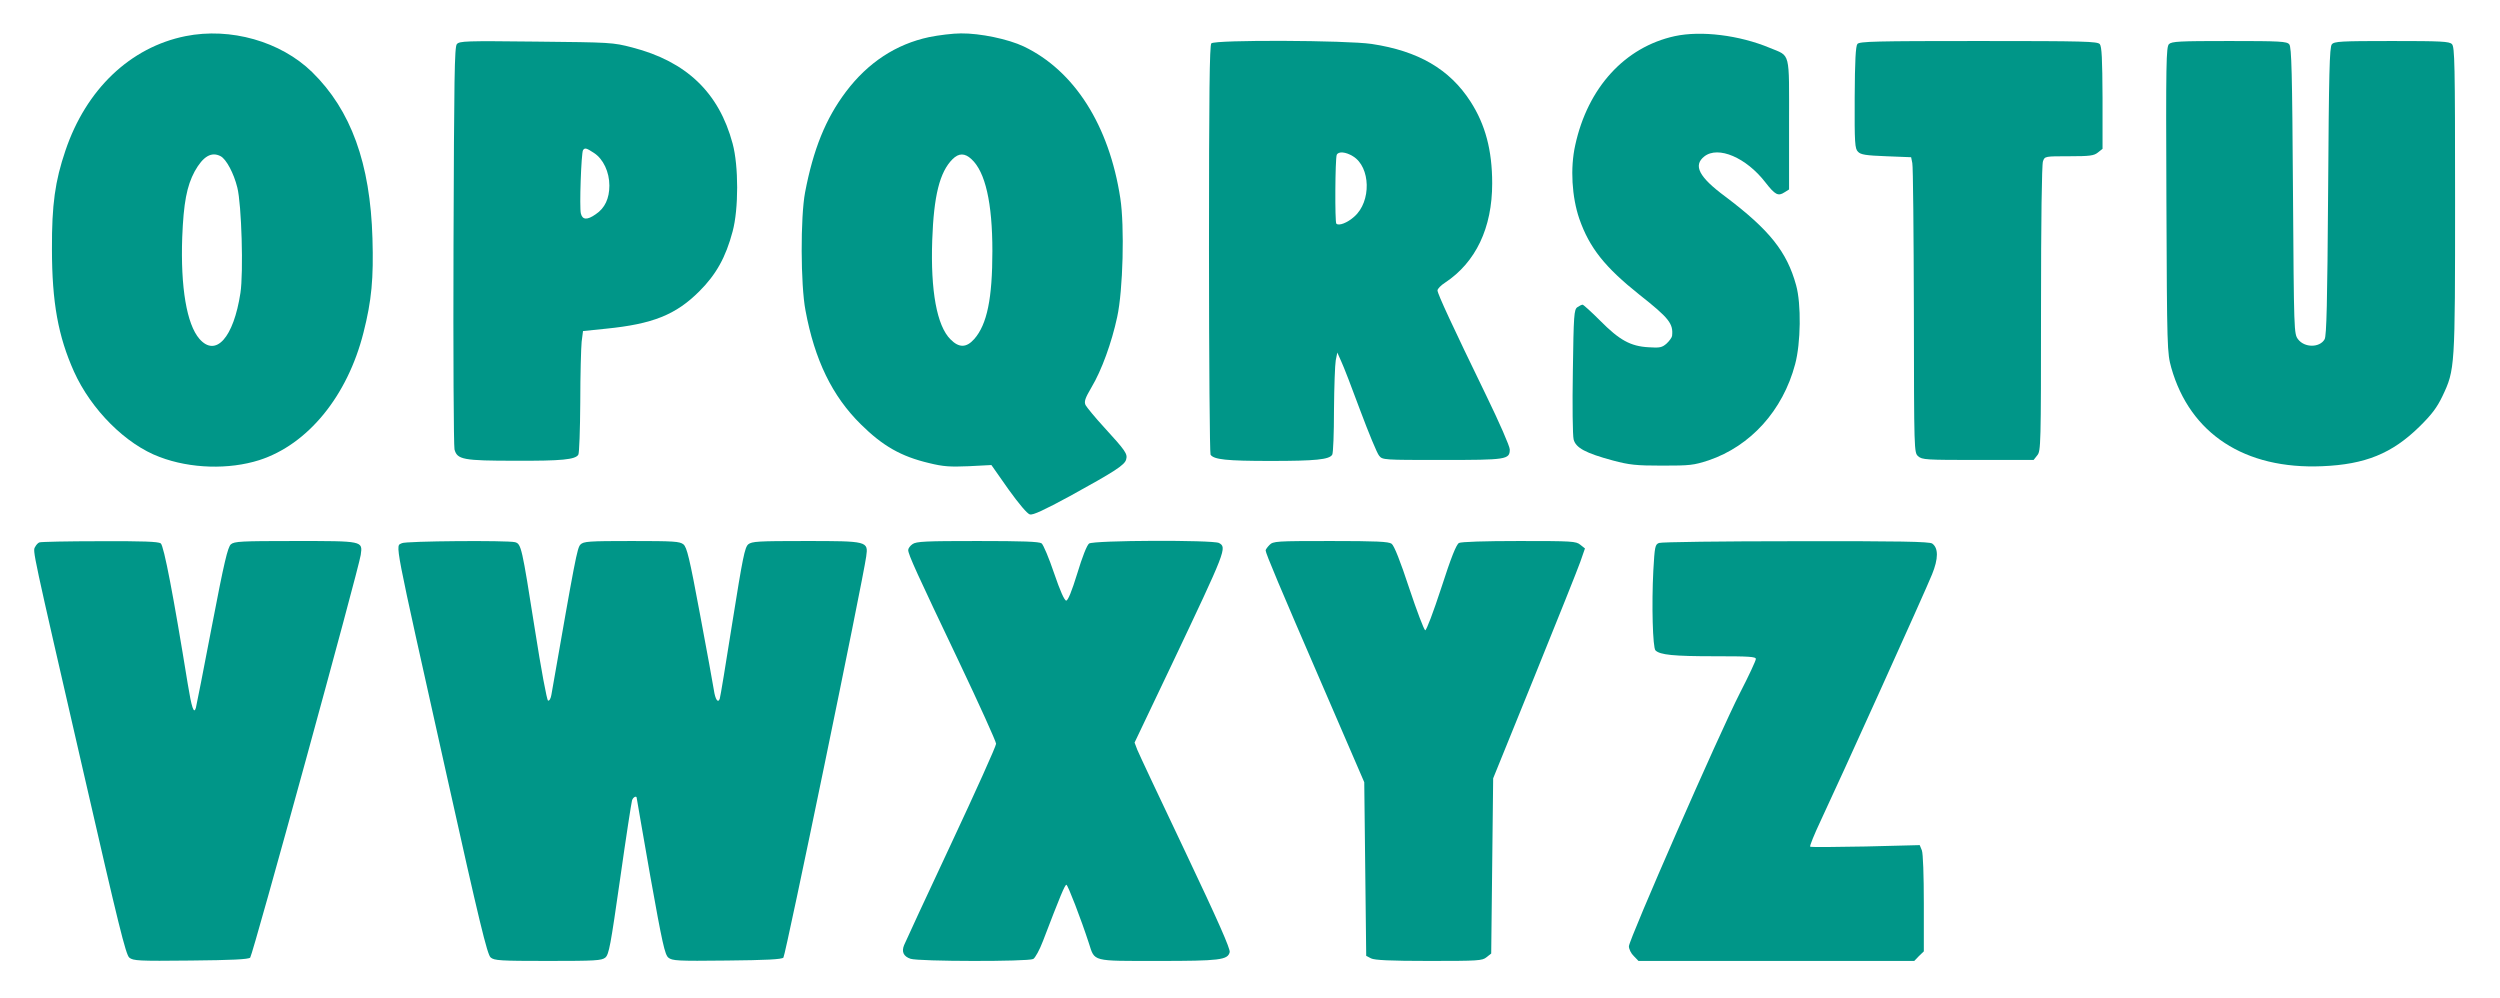
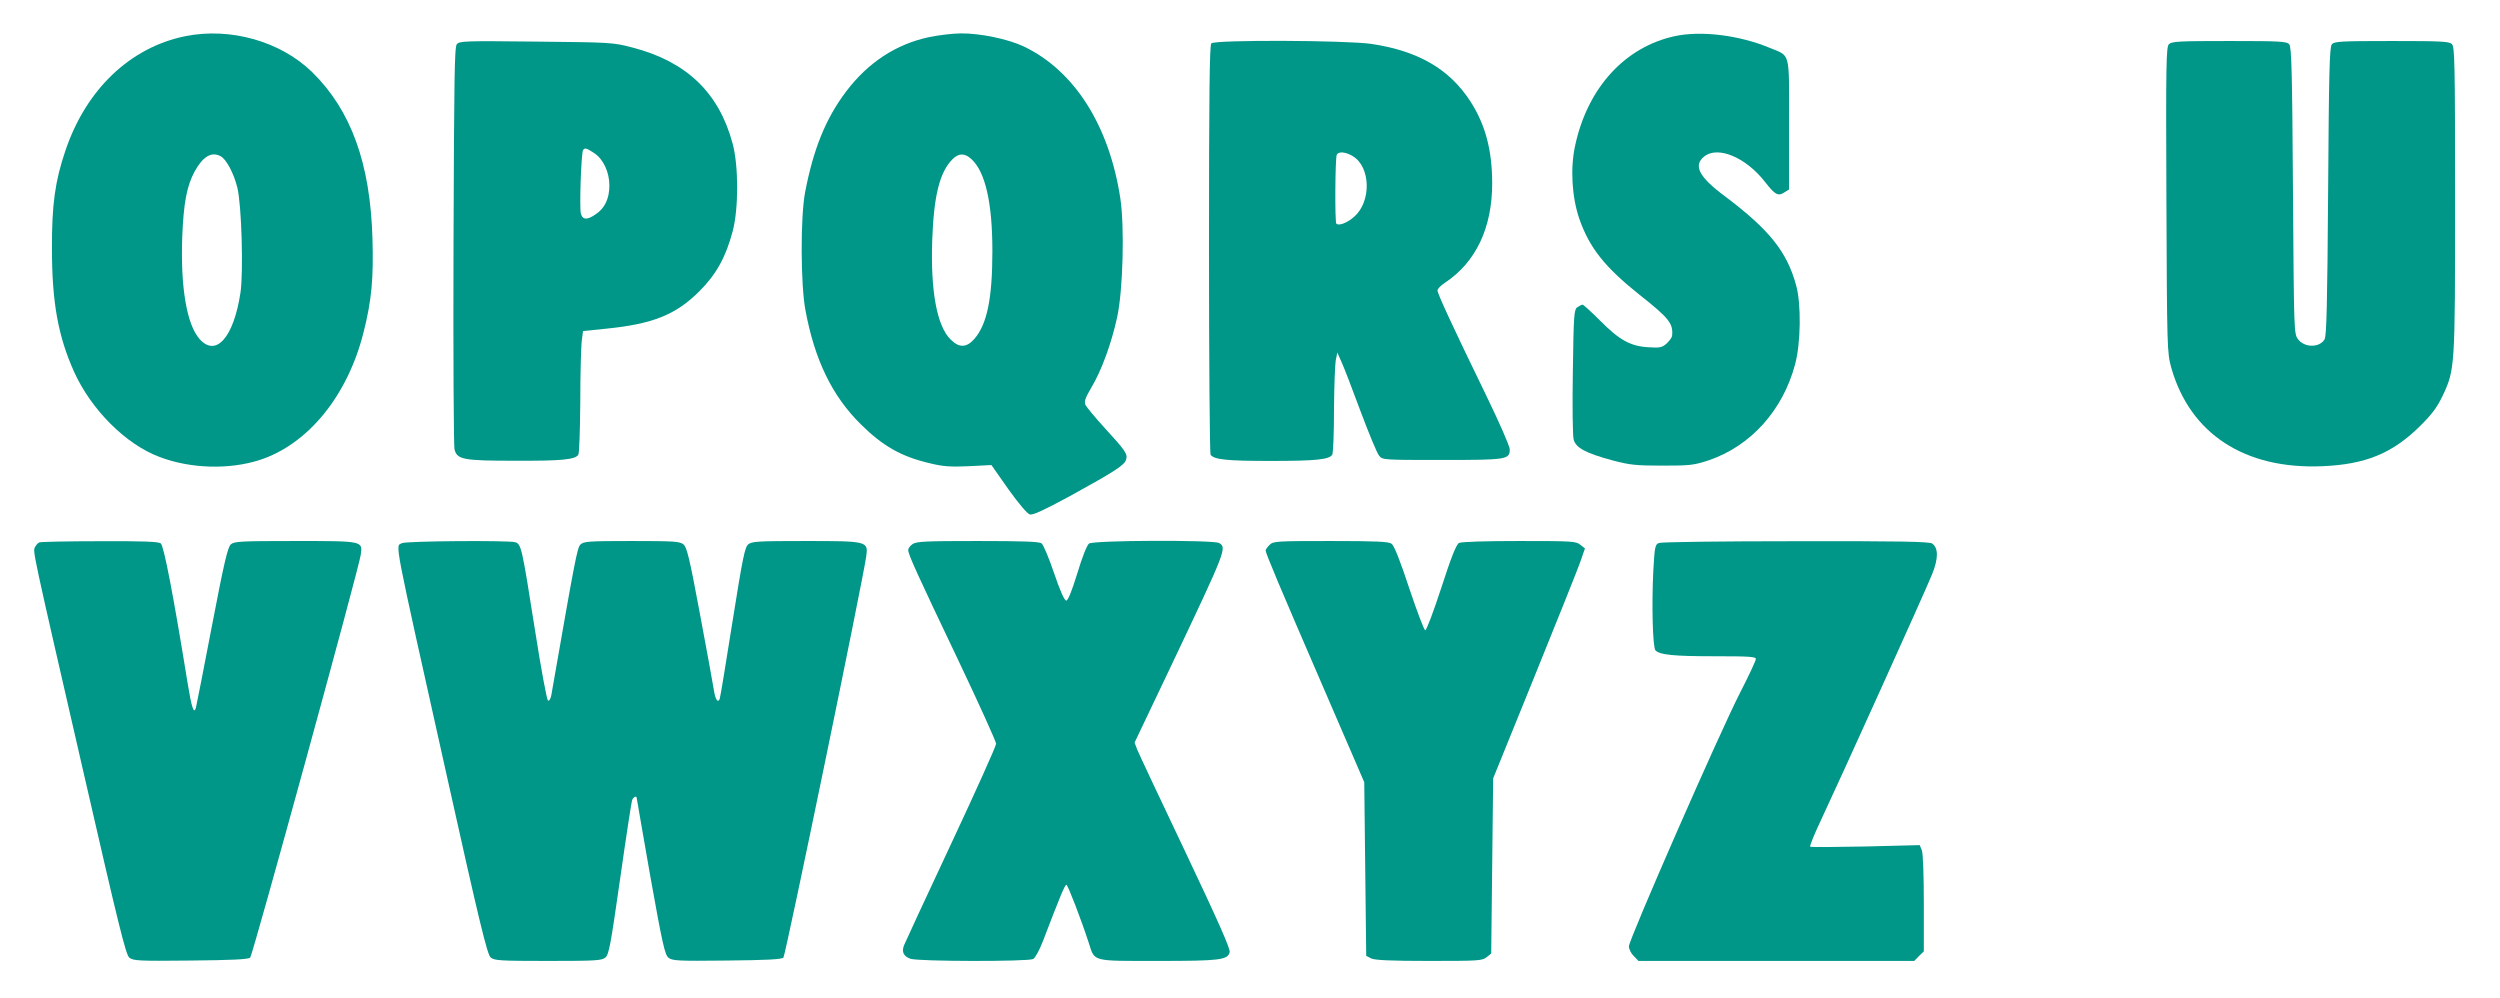
<svg xmlns="http://www.w3.org/2000/svg" version="1.0" width="1280pt" height="511pt" viewBox="0 0 1280 511" preserveAspectRatio="xMidYMid meet">
  <g transform="translate(0,511) scale(0.1,-0.1)" fill="#009688" stroke="none">
    <path d="M950 4925 c-283 -57 -509 -272 -615 -586 -53 -156 -70 -276 -69 -504 0 -274 32 -447 113 -628 88 -195 266 -373 439 -437 158 -60 354 -65 509 -16 249 80 452 328 534 653 42 165 52 278 46 482 -11 385 -110 657 -309 852 -161 157 -418 230 -648 184z m180 -615 c29 -16 67 -87 85 -160 22 -86 32 -436 16 -540 -35 -229 -126 -331 -210 -235 -65 75 -97 264 -88 520 7 176 23 262 64 338 43 77 86 102 133 77z" />
    <path d="M4757 4920 c-169 -36 -313 -130 -426 -280 -104 -138 -167 -295 -209 -515 -24 -127 -23 -473 2 -604 47 -254 137 -439 283 -583 112 -111 206 -165 350 -199 73 -18 107 -20 203 -16 l116 6 87 -124 c54 -75 96 -125 110 -129 16 -4 72 22 205 94 229 126 281 159 288 188 8 28 -4 45 -111 162 -48 52 -91 105 -97 116 -8 18 -3 34 31 92 51 85 103 228 131 359 30 137 38 465 16 608 -57 373 -235 653 -494 777 -80 38 -224 68 -322 67 -41 0 -114 -9 -163 -19z m217 -625 c71 -65 107 -224 107 -470 0 -243 -27 -376 -93 -451 -40 -45 -78 -46 -122 -1 -69 69 -102 247 -93 507 8 228 38 349 104 415 32 32 63 32 97 0z" />
    <path d="M8575 4925 c-256 -56 -446 -264 -510 -559 -26 -117 -17 -265 21 -376 52 -149 131 -248 308 -389 152 -120 174 -148 167 -211 -1 -8 -14 -26 -28 -39 -23 -20 -34 -23 -92 -19 -93 5 -150 37 -248 136 -45 45 -86 82 -90 82 -5 0 -17 -6 -27 -13 -17 -12 -19 -39 -23 -328 -3 -173 -1 -330 4 -349 11 -43 61 -70 202 -108 83 -22 117 -26 251 -26 144 0 161 2 238 27 215 73 380 255 443 492 29 107 32 309 5 405 -47 171 -136 283 -363 454 -135 100 -165 159 -107 205 71 56 215 -6 313 -133 49 -63 65 -72 97 -51 l24 15 0 334 c0 380 9 346 -99 391 -156 65 -351 89 -486 60z" />
    <path d="M2339 4884 c-12 -15 -14 -167 -17 -1029 -2 -557 1 -1028 5 -1046 14 -52 43 -58 313 -58 236 -1 306 6 321 31 5 7 9 128 10 268 0 140 4 280 7 310 l7 55 117 12 c240 24 358 71 479 192 86 86 135 174 170 306 31 114 31 336 0 450 -70 261 -236 420 -514 492 -100 26 -109 26 -493 30 -361 4 -391 3 -405 -13z m702 -557 c48 -31 79 -98 79 -167 0 -66 -23 -116 -70 -147 -44 -31 -68 -29 -76 4 -8 30 2 309 11 324 9 14 18 11 56 -14z" />
    <path d="M6202 4888 c-9 -9 -12 -256 -12 -1052 0 -573 4 -1047 8 -1054 17 -25 82 -32 307 -32 231 0 301 7 316 32 5 7 9 110 9 228 1 118 5 233 9 255 l8 40 20 -45 c12 -25 56 -139 98 -253 43 -115 86 -219 96 -230 17 -22 22 -22 321 -22 332 0 348 2 348 54 0 16 -53 137 -121 277 -172 354 -249 520 -249 537 0 8 17 26 39 40 157 104 241 280 241 508 0 170 -35 301 -111 419 -107 166 -267 259 -506 295 -128 19 -802 22 -821 3z m725 -578 c91 -55 95 -232 7 -309 -35 -32 -80 -49 -92 -36 -8 8 -6 331 2 352 8 19 46 16 83 -7z" />
-     <path d="M9510 4885 c-9 -11 -13 -85 -14 -274 -1 -237 1 -262 17 -278 14 -15 40 -19 145 -23 l127 -5 6 -30 c4 -16 7 -357 8 -756 1 -725 1 -726 22 -745 20 -18 40 -19 306 -19 l285 0 19 24 c18 22 19 49 19 751 0 449 4 739 10 754 9 26 10 26 134 26 107 0 127 3 147 19 l24 19 0 260 c-1 202 -4 263 -14 276 -12 14 -74 16 -621 16 -526 0 -609 -2 -620 -15z" />
    <path d="M11105 4884 c-14 -15 -16 -90 -13 -798 3 -769 4 -782 25 -859 96 -338 376 -521 773 -504 220 9 357 65 497 202 64 63 90 98 118 156 65 137 65 143 65 1009 0 694 -2 780 -16 794 -13 14 -55 16 -308 16 -261 0 -295 -2 -307 -17 -12 -13 -15 -148 -19 -752 -4 -572 -8 -741 -18 -758 -25 -44 -103 -44 -136 0 -21 28 -21 36 -26 761 -4 601 -7 736 -19 749 -12 15 -46 17 -307 17 -256 0 -295 -2 -309 -16z" />
    <path d="M202 2333 c-7 -2 -17 -13 -22 -23 -13 -23 -20 10 250 -1165 177 -772 214 -923 232 -938 20 -16 45 -18 314 -15 209 2 296 6 305 15 13 13 556 1991 566 2062 10 72 14 71 -338 71 -278 0 -309 -2 -327 -17 -16 -15 -34 -89 -97 -418 -42 -220 -79 -408 -82 -419 -10 -35 -22 0 -42 124 -73 451 -122 706 -138 718 -13 9 -91 12 -312 11 -163 0 -302 -3 -309 -6z" />
    <path d="M2058 2329 c-34 -19 -49 59 227 -1179 170 -765 210 -928 227 -942 18 -16 48 -18 293 -18 245 0 275 2 294 17 19 16 27 61 76 403 30 212 58 393 61 402 5 17 24 26 24 12 0 -3 32 -184 70 -403 61 -341 74 -399 92 -414 20 -16 44 -18 299 -15 203 2 281 6 290 15 11 11 407 1930 424 2054 11 78 8 79 -311 79 -244 0 -274 -2 -293 -17 -18 -16 -28 -66 -81 -398 -33 -209 -62 -386 -65 -393 -9 -24 -23 -3 -30 45 -4 27 -36 201 -71 388 -54 290 -67 343 -85 358 -19 15 -48 17 -265 17 -221 0 -246 -2 -262 -18 -17 -17 -27 -72 -149 -770 -3 -18 -10 -31 -17 -29 -6 2 -35 157 -68 368 -66 418 -69 434 -101 443 -39 10 -561 6 -579 -5z" />
    <path d="M4672 2324 c-12 -8 -22 -22 -22 -30 0 -23 45 -121 259 -570 105 -221 191 -411 191 -422 0 -12 -104 -243 -231 -514 -127 -271 -235 -504 -240 -517 -14 -34 -3 -58 33 -70 40 -14 602 -15 628 -1 10 5 33 47 50 92 88 230 112 288 120 288 7 0 74 -173 115 -299 31 -96 12 -91 354 -91 317 0 357 5 367 45 4 16 -59 159 -226 511 -128 269 -239 505 -247 525 l-14 37 192 403 c277 584 282 596 240 619 -31 16 -642 14 -665 -3 -11 -8 -35 -69 -60 -152 -29 -94 -48 -140 -57 -140 -9 0 -31 49 -62 140 -26 77 -55 146 -64 153 -13 9 -95 12 -328 12 -265 0 -314 -2 -333 -16z" />
    <path d="M6500 2320 c-11 -11 -20 -24 -20 -28 0 -15 73 -188 289 -687 l216 -500 5 -445 5 -444 25 -13 c18 -9 98 -13 296 -13 253 0 273 1 295 19 l24 19 5 449 5 448 211 520 c116 286 222 551 235 588 l24 69 -24 19 c-22 18 -42 19 -313 19 -178 0 -297 -4 -308 -10 -14 -8 -40 -73 -91 -231 -40 -122 -76 -218 -82 -216 -6 2 -43 99 -82 216 -45 137 -77 218 -90 227 -15 11 -77 14 -312 14 -280 0 -294 -1 -313 -20z" />
    <path d="M8494 2330 c-20 -8 -22 -18 -29 -142 -9 -175 -3 -394 11 -408 23 -23 93 -30 302 -30 178 0 212 -2 212 -14 0 -8 -36 -86 -81 -173 -106 -207 -569 -1264 -569 -1298 0 -14 11 -37 25 -50 l24 -25 706 0 706 0 24 25 25 24 0 245 c0 144 -4 256 -10 272 l-11 27 -277 -7 c-153 -3 -281 -4 -284 -1 -3 4 21 63 54 133 92 195 537 1178 570 1261 33 81 33 135 1 158 -13 10 -167 13 -697 12 -375 0 -691 -4 -702 -9z" />
  </g>
</svg>